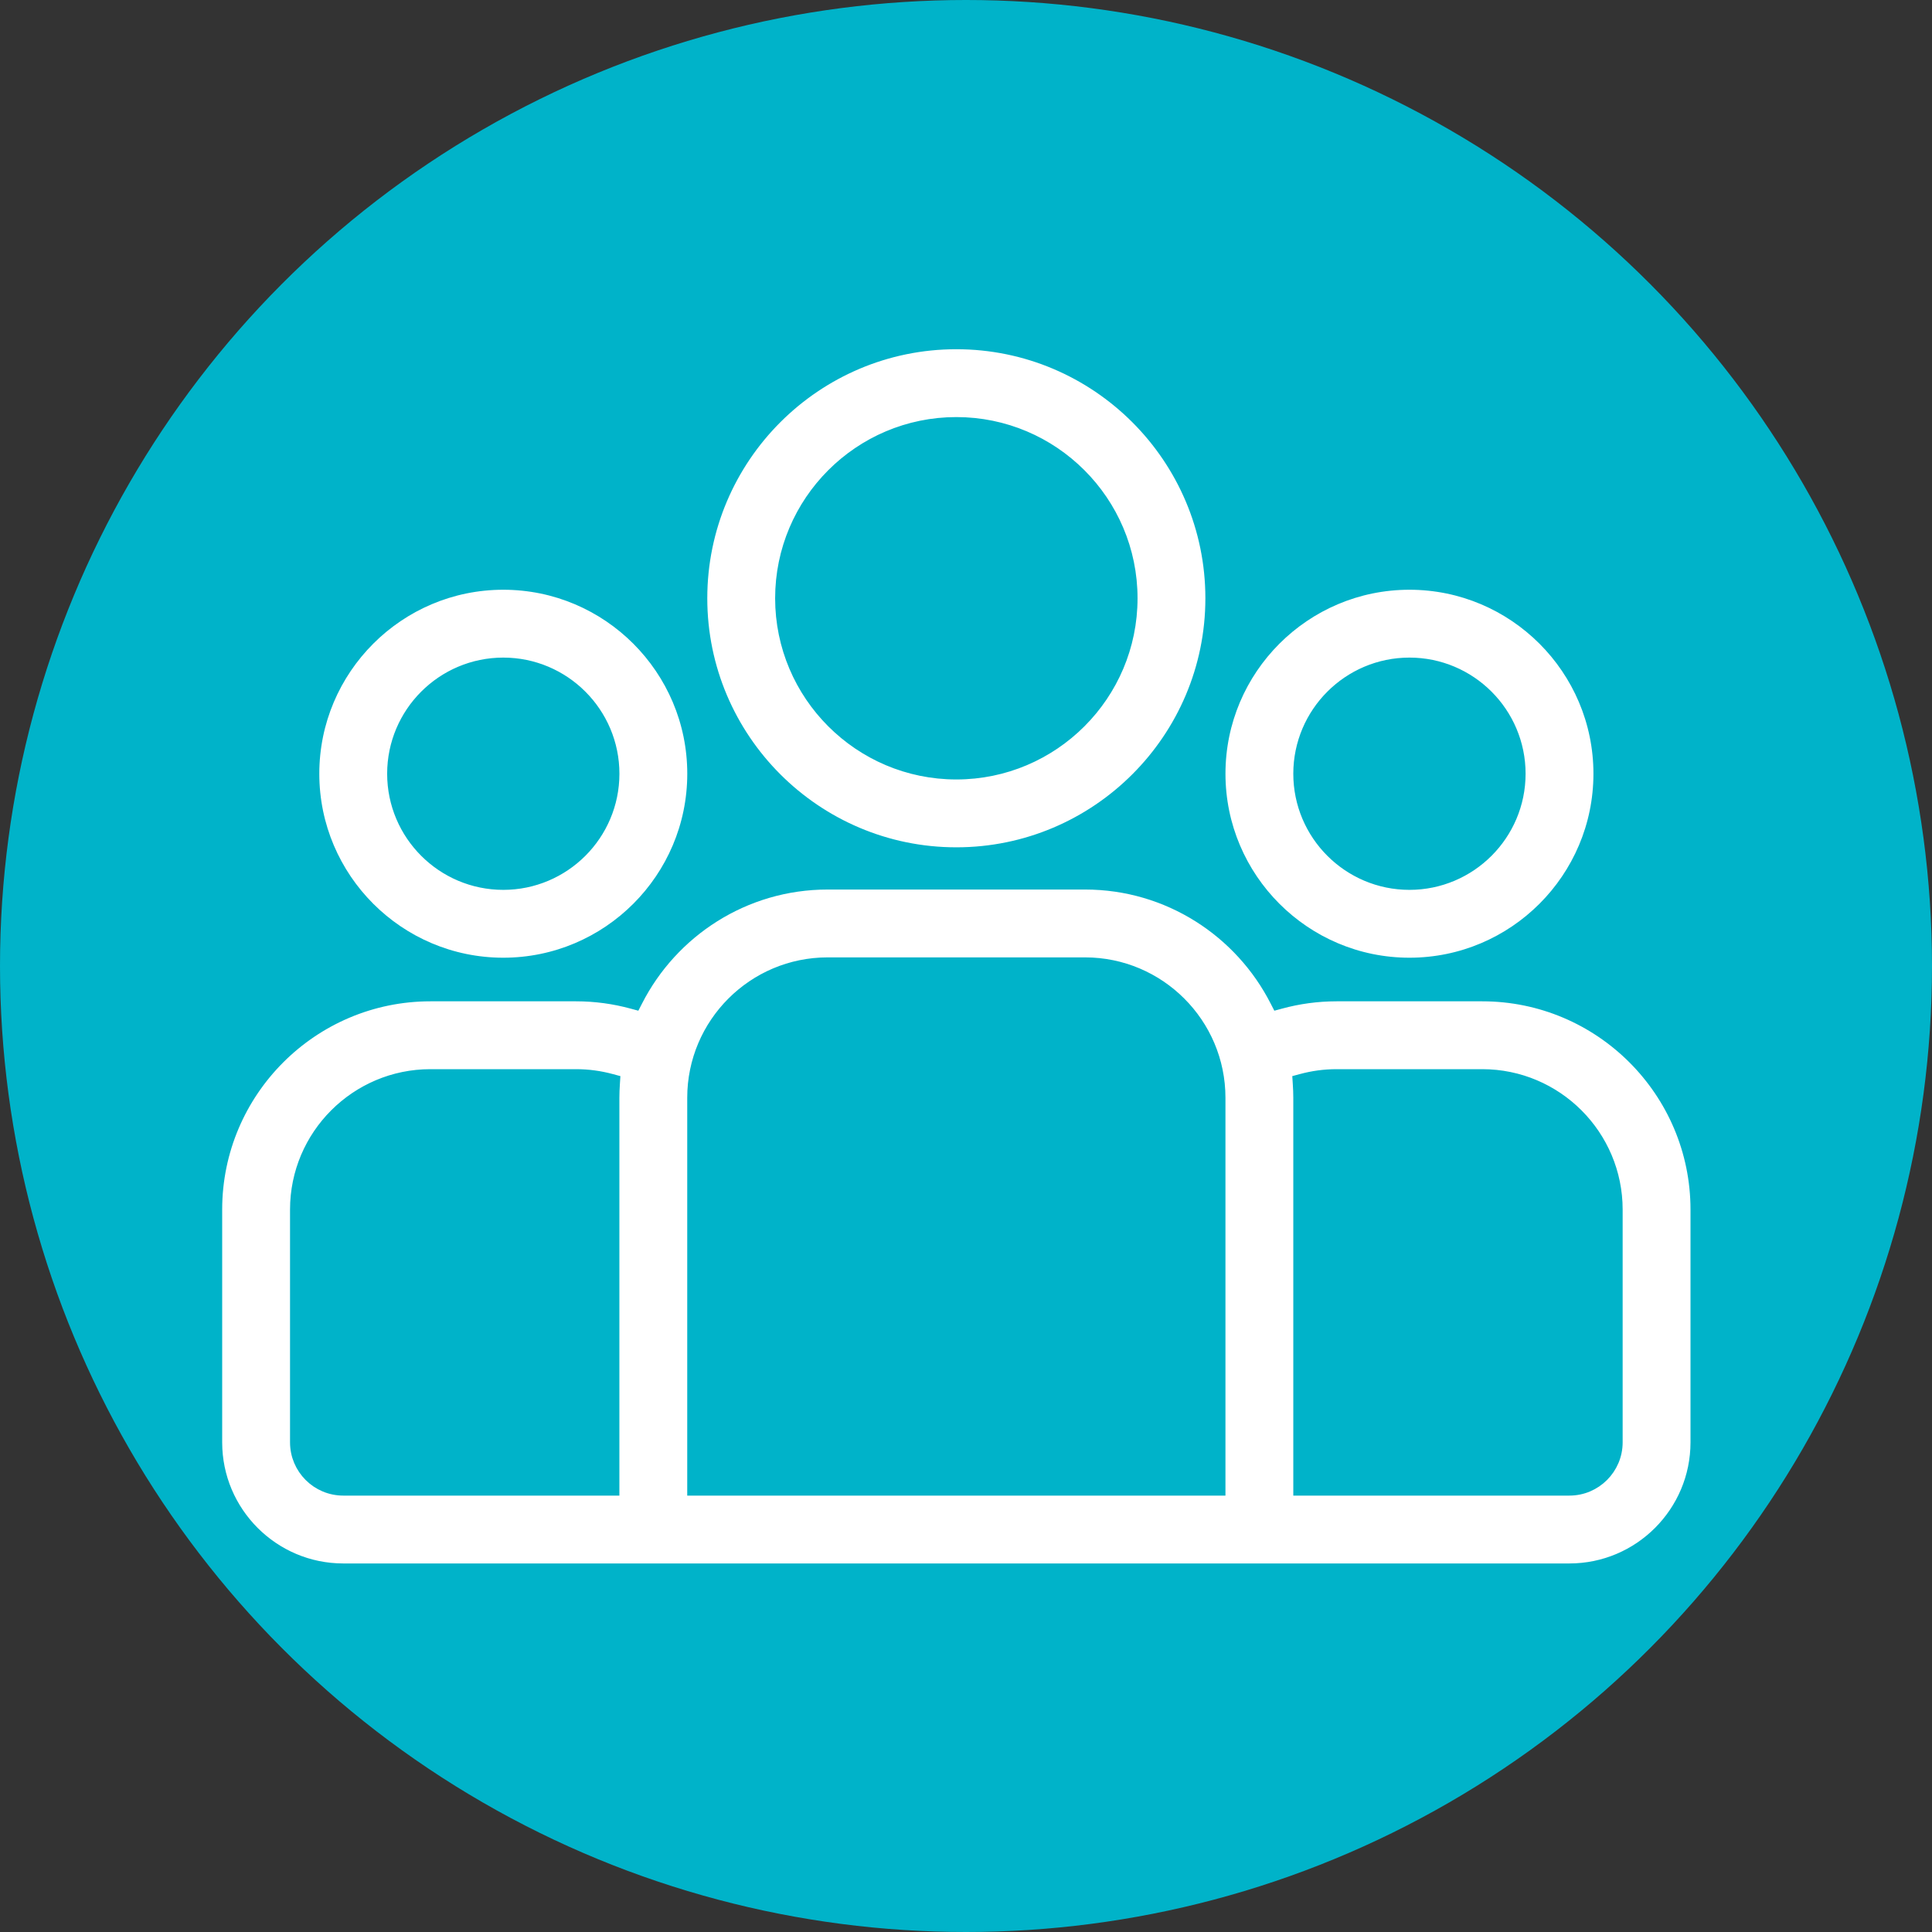
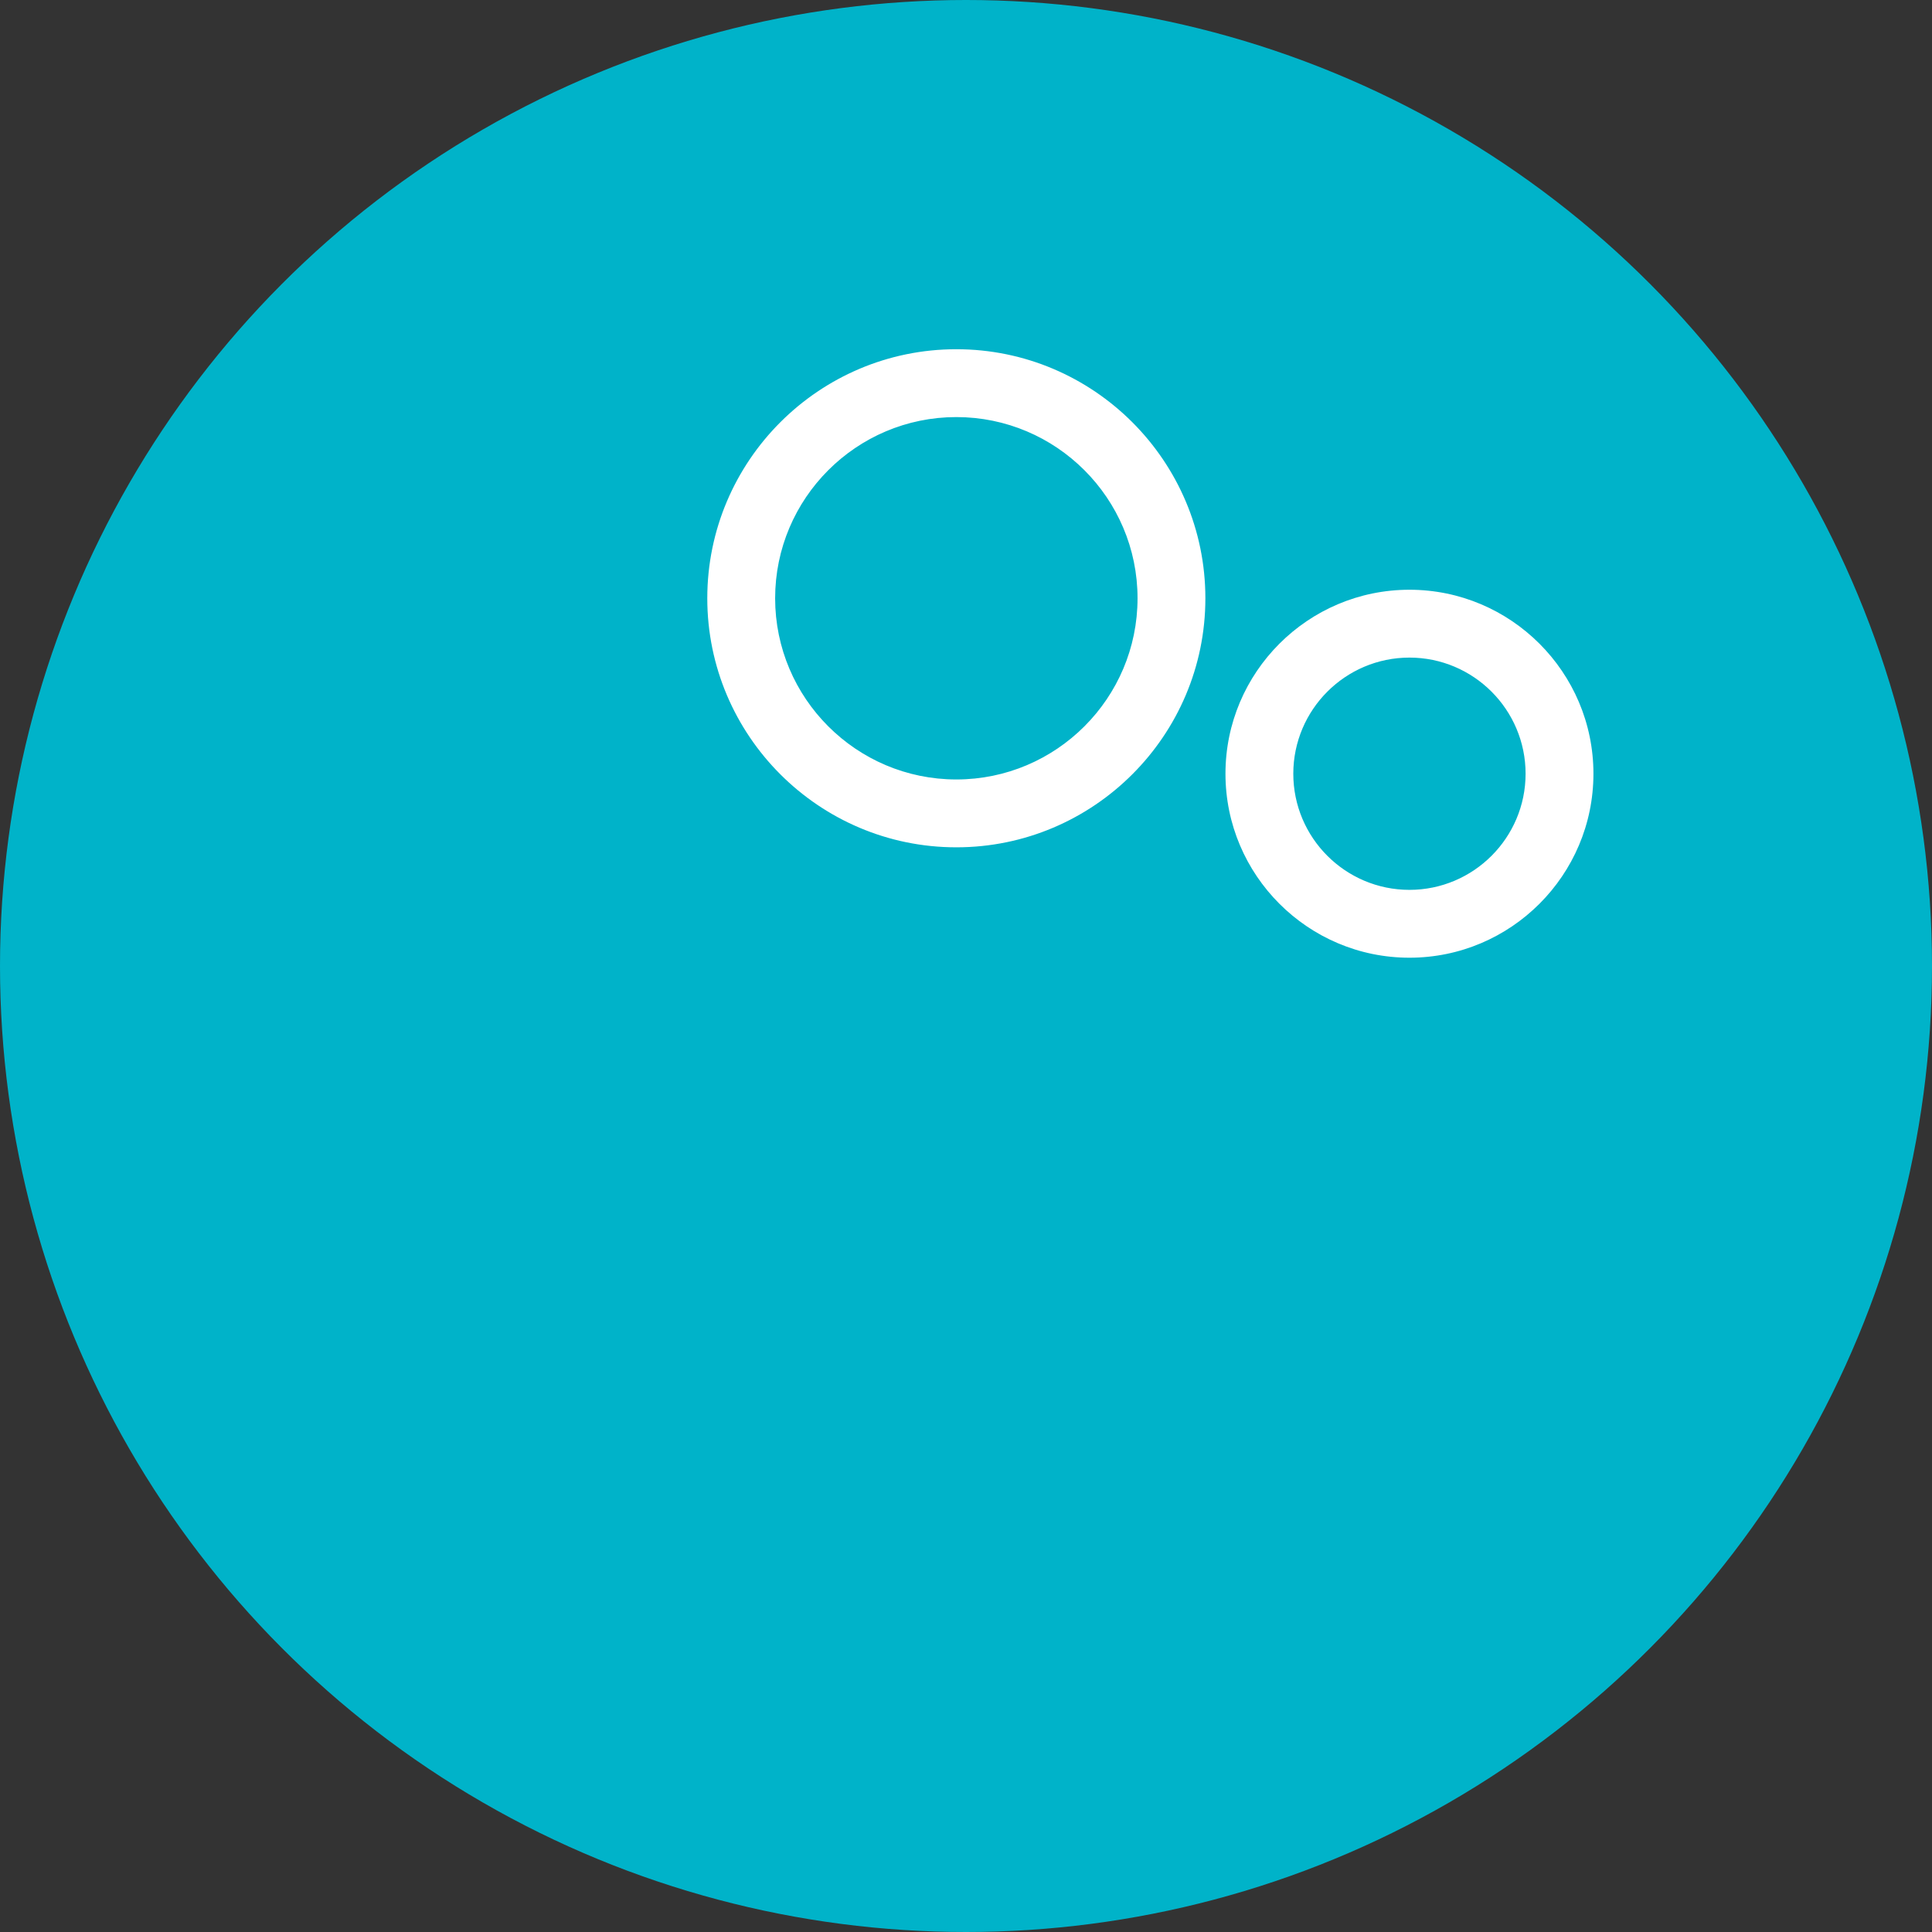
<svg xmlns="http://www.w3.org/2000/svg" width="100" height="100" viewBox="0 0 100 100" fill="none">
  <rect x="0" y="0" width="100" height="100" fill="#333333" stroke="none" />
  <circle cx="50" cy="50" r="50" fill="#00B3C9" />
-   <path d="M65.996 51.839L66.089 52.02L66.285 51.967C67.209 51.715 68.18 51.578 69.183 51.578H76.721C82.802 51.578 87.75 56.526 87.75 62.607V74.656C87.75 78.25 84.826 81.174 81.232 81.174H17.768C14.174 81.174 11.25 78.25 11.25 74.656V62.607C11.25 56.526 16.198 51.578 22.279 51.578H29.817C30.82 51.578 31.791 51.715 32.715 51.967L32.911 52.02L33.004 51.839C34.827 48.254 38.55 45.792 42.838 45.792H56.162C60.45 45.792 64.173 48.254 65.996 51.839ZM31.559 77.162H31.809V76.912V56.822C31.809 56.578 31.82 56.336 31.836 56.093L31.849 55.888L31.652 55.835C31.067 55.676 30.452 55.59 29.817 55.59H22.279C18.41 55.59 15.262 58.738 15.262 62.607V74.656C15.262 76.038 16.386 77.162 17.768 77.162H31.559ZM62.929 77.162H63.179V76.912V56.821C63.179 52.952 60.031 49.804 56.162 49.804H42.838C38.969 49.804 35.821 52.952 35.821 56.821V76.912V77.162H36.071H62.929ZM67.191 76.912V77.162H67.441H81.232C82.614 77.162 83.738 76.038 83.738 74.656V62.607C83.738 58.737 80.59 55.59 76.721 55.59H69.183C68.548 55.59 67.933 55.676 67.348 55.835L67.151 55.888L67.164 56.092C67.18 56.336 67.191 56.578 67.191 56.821V76.912Z" fill="white" stroke="#00B3C9" stroke-width="0.5" />
-   <path d="M16.277 40.048C16.277 34.659 20.662 30.275 26.05 30.275C31.439 30.275 35.823 34.659 35.823 40.048C35.823 45.437 31.439 49.821 26.05 49.821C20.662 49.821 16.277 45.437 16.277 40.048ZM20.289 40.048C20.289 43.225 22.873 45.809 26.05 45.809C29.227 45.809 31.811 43.225 31.811 40.048C31.811 36.871 29.227 34.287 26.05 34.287C22.873 34.287 20.289 36.871 20.289 40.048Z" fill="white" stroke="#00B3C9" stroke-width="0.5" />
  <path d="M36.359 30.967C36.359 23.721 42.254 17.826 49.5 17.826C56.745 17.826 62.64 23.721 62.64 30.967C62.64 38.212 56.745 44.107 49.5 44.107C42.254 44.107 36.359 38.212 36.359 30.967ZM40.371 30.967C40.371 36.001 44.466 40.095 49.5 40.095C54.534 40.095 58.629 36.001 58.629 30.967C58.629 25.933 54.534 21.838 49.5 21.838C44.466 21.838 40.371 25.933 40.371 30.967Z" fill="white" stroke="#00B3C9" stroke-width="0.5" />
  <path d="M63.18 40.048C63.18 34.659 67.564 30.275 72.953 30.275C78.341 30.275 82.726 34.659 82.726 40.048C82.726 45.437 78.341 49.821 72.953 49.821C67.564 49.821 63.18 45.437 63.18 40.048ZM67.191 40.048C67.191 43.225 69.776 45.809 72.953 45.809C76.13 45.809 78.714 43.225 78.714 40.048C78.714 36.871 76.13 34.287 72.953 34.287C69.776 34.287 67.192 36.871 67.191 40.048Z" fill="white" stroke="#00B3C9" stroke-width="0.5" />
</svg>